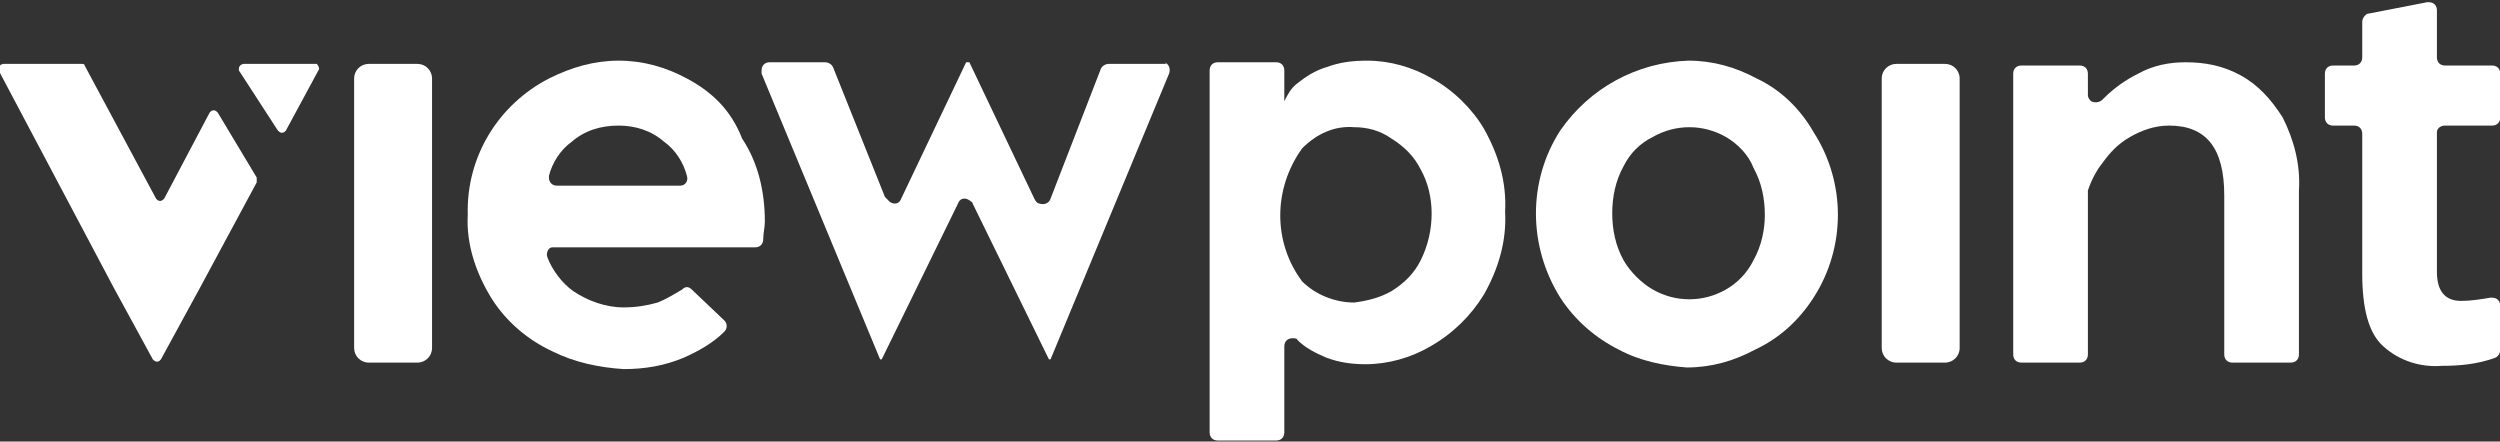
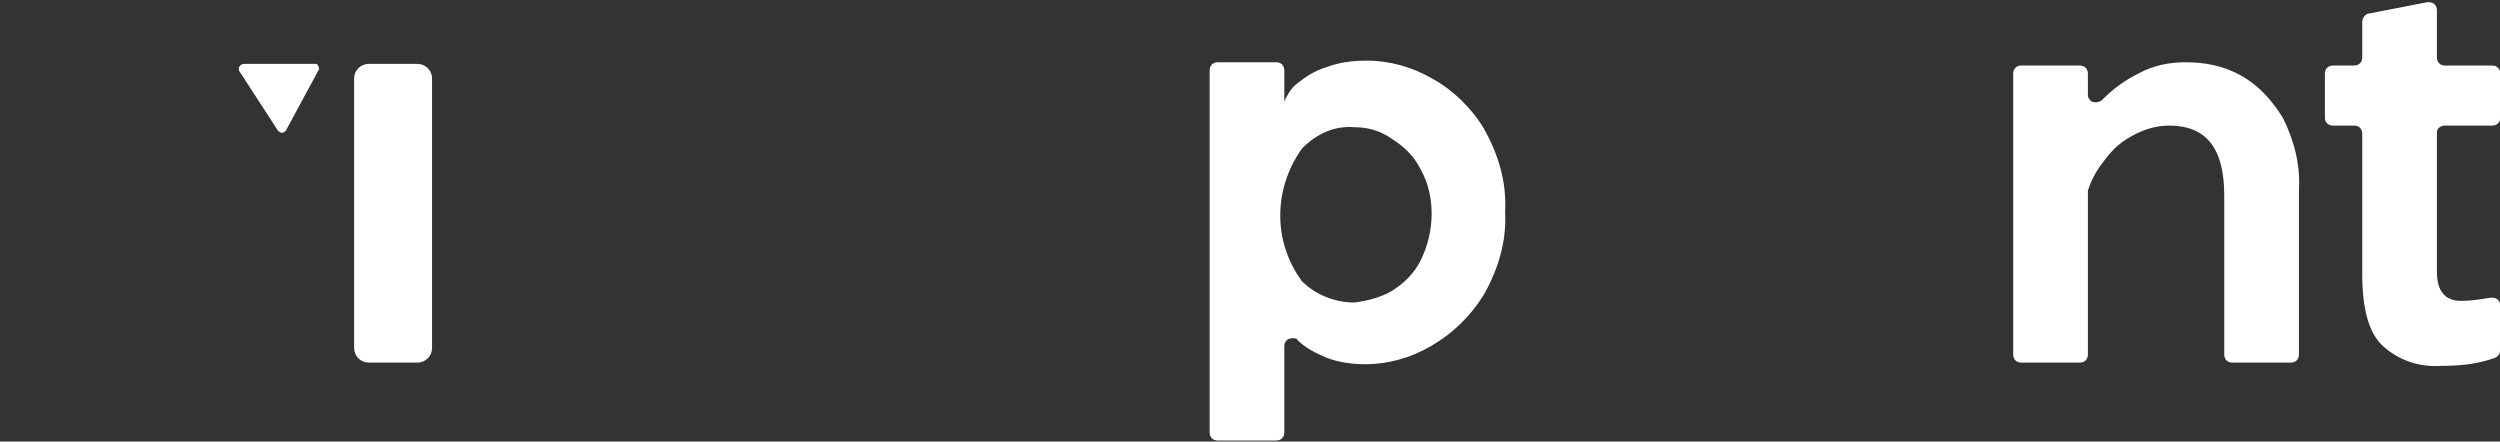
<svg xmlns="http://www.w3.org/2000/svg" version="1.1" id="Layer_1" x="0px" y="0px" viewBox="0 0 154 27.2" style="enable-background:new 0 0 154 27.2;" xml:space="preserve">
  <rect x="0" y="0" width="154" height="27.2" fill="#333333" stroke="none" />
  <style type="text/css">
	.st0{fill:#FFFFFF;}
</style>
  <g id="VP_Logo_nav" transform="translate(-491.986 -242.664)">
    <path id="Rectangle_8" class="st0" d="M514.7,246.6h3c0.5,0,0.9,0.4,0.9,0.9v16.6c0,0.5-0.4,0.9-0.9,0.9h-3c-0.5,0-0.9-0.4-0.9-0.9   v-16.6C513.8,247,514.2,246.6,514.7,246.6z" />
-     <path id="Path_62" class="st0" d="M534.3,247.5c-1.3-0.7-2.7-1.1-4.2-1.1c-1.5,0-2.9,0.4-4.3,1.1c-3.1,1.6-5.1,4.8-5,8.4   c-0.1,1.8,0.5,3.6,1.5,5.2c0.9,1.4,2.2,2.5,3.7,3.2c1.4,0.7,2.9,1,4.4,1.1c1.3,0,2.5-0.2,3.7-0.7c0.9-0.4,1.8-0.9,2.5-1.6   c0.2-0.2,0.2-0.5,0-0.7c0,0,0,0,0,0l-2-1.9c-0.2-0.2-0.4-0.2-0.6,0c-0.5,0.3-1,0.6-1.5,0.8c-0.7,0.2-1.4,0.3-2.1,0.3   c-1.1,0-2.2-0.4-3.1-1c-0.7-0.5-1.3-1.3-1.6-2.1c-0.1-0.3,0.1-0.6,0.3-0.6c0.1,0,0.1,0,0.2,0h12.3c0.3,0,0.5-0.2,0.5-0.5   c0-0.4,0.1-0.7,0.1-1.1c0-1.8-0.4-3.6-1.4-5.1C537,249.4,535.8,248.3,534.3,247.5z M533.9,254.1h-7.6c-0.3,0-0.5-0.2-0.5-0.5   c0,0,0-0.1,0-0.1c0.2-0.8,0.7-1.6,1.4-2.1c0.8-0.7,1.8-1,2.9-1c1,0,2,0.3,2.8,1c0.7,0.5,1.2,1.3,1.4,2.1c0.1,0.3-0.1,0.6-0.4,0.6   C534,254.1,534,254.1,533.9,254.1z" />
-     <path id="Path_63" class="st0" d="M563.7,246.6h-3.4c-0.2,0-0.4,0.1-0.5,0.3l-3.1,8c-0.1,0.3-0.4,0.4-0.7,0.3   c-0.1,0-0.2-0.1-0.3-0.3l-4-8.4h-0.2l-4,8.4c-0.1,0.3-0.4,0.4-0.7,0.2c-0.1-0.1-0.2-0.2-0.3-0.3l-3.2-8c-0.1-0.2-0.3-0.3-0.5-0.3   h-3.4c-0.3,0-0.5,0.2-0.5,0.5c0,0.1,0,0.1,0,0.2l7.3,17.6h0.1l4.7-9.6c0.1-0.3,0.4-0.4,0.7-0.2c0.1,0.1,0.2,0.1,0.2,0.2l4.7,9.6   h0.1l7.3-17.6c0.1-0.3,0-0.6-0.3-0.7C563.9,246.6,563.8,246.6,563.7,246.6z" />
    <path id="Path_64" class="st0" d="M580.2,247.5c-1.2-0.7-2.6-1.1-4-1.1c-0.9,0-1.7,0.1-2.5,0.4c-0.7,0.2-1.3,0.6-1.8,1   c-0.4,0.3-0.6,0.7-0.8,1.1v-1.9c0-0.3-0.2-0.5-0.5-0.5h-3.6c-0.3,0-0.5,0.2-0.5,0.5l0,22.3c0,0.3,0.2,0.5,0.5,0.5c0,0,0,0,0,0h3.6   c0.3,0,0.5-0.2,0.5-0.5v0v-5.3c0-0.3,0.2-0.5,0.5-0.5c0.1,0,0.3,0,0.3,0.1l0,0c0.5,0.5,1.1,0.8,1.8,1.1c0.8,0.3,1.6,0.4,2.4,0.4   c1.4,0,2.8-0.4,4-1.1c1.4-0.8,2.5-1.9,3.3-3.2c0.9-1.6,1.4-3.3,1.3-5.1c0.1-1.8-0.4-3.5-1.3-5.1   C582.7,249.4,581.5,248.2,580.2,247.5z M579.5,258.7c-0.4,0.8-1,1.4-1.8,1.9c-0.7,0.4-1.5,0.6-2.3,0.7c-1.2,0-2.4-0.5-3.2-1.3   c-1.8-2.4-1.8-5.7,0-8.2c0.9-0.9,2-1.4,3.2-1.3c0.8,0,1.6,0.2,2.3,0.7c0.8,0.5,1.4,1.1,1.8,1.9   C580.4,254.7,580.4,256.9,579.5,258.7L579.5,258.7z" />
-     <path id="Path_65" class="st0" d="M600.2,247.5c-1.3-0.7-2.7-1.1-4.2-1.1c-3.2,0.1-6.1,1.7-7.9,4.3c-2,3.1-2,7.1,0,10.3   c0.9,1.4,2.2,2.5,3.6,3.2c1.3,0.7,2.8,1,4.2,1.1c1.5,0,2.9-0.4,4.2-1.1c1.5-0.7,2.7-1.8,3.6-3.2c2-3.1,2-7.1,0-10.2   C602.9,249.4,601.7,248.2,600.2,247.5z M600,258.7c-0.4,0.8-1,1.4-1.7,1.8c-1.4,0.8-3.1,0.8-4.5,0c-0.7-0.4-1.4-1.1-1.8-1.8   c-0.5-0.9-0.7-1.9-0.7-2.9c0-1,0.2-2,0.7-2.9c0.4-0.8,1-1.4,1.8-1.8c1.4-0.8,3.1-0.8,4.5,0c0.7,0.4,1.4,1.1,1.7,1.9   c0.5,0.9,0.7,1.9,0.7,2.9C600.7,256.8,600.5,257.8,600,258.7z" />
-     <path id="Rectangle_9" class="st0" d="M608.8,246.6h3c0.5,0,0.9,0.4,0.9,0.9v16.6c0,0.5-0.4,0.9-0.9,0.9h-3c-0.5,0-0.9-0.4-0.9-0.9   v-16.6C607.9,247,608.3,246.6,608.8,246.6z" />
    <path id="Path_66" class="st0" d="M630,247.3c-1.1-0.6-2.2-0.8-3.4-0.8c-1,0-2,0.2-2.9,0.7c-0.8,0.4-1.5,0.9-2.1,1.5l-0.1,0.1   c-0.2,0.2-0.5,0.2-0.7,0.1c-0.1-0.1-0.2-0.2-0.2-0.4v-1.3c0-0.3-0.2-0.5-0.5-0.5l0,0h-3.6c-0.3,0-0.5,0.2-0.5,0.5c0,0,0,0,0,0v17.3   c0,0.3,0.2,0.5,0.5,0.5h3.6c0.3,0,0.5-0.2,0.5-0.5v-9.9c0-0.1,0-0.1,0-0.2c0.2-0.6,0.5-1.2,0.9-1.7c0.5-0.7,1-1.2,1.7-1.6   c0.7-0.4,1.5-0.7,2.4-0.7c2.3,0,3.4,1.4,3.4,4.3v9.8c0,0.3,0.2,0.5,0.5,0.5h3.6c0.3,0,0.5-0.2,0.5-0.5v-10.1c0.1-1.6-0.3-3.1-1-4.5   C631.9,248.8,631.1,247.9,630,247.3z" />
    <path id="Path_67" class="st0" d="M642.6,250.4h2.9c0.3,0,0.5-0.2,0.5-0.5c0,0,0,0,0,0v-2.7c0-0.3-0.2-0.5-0.5-0.5l0,0h-2.9   c-0.3,0-0.5-0.2-0.5-0.5v-2.9c0-0.3-0.2-0.5-0.5-0.5c0,0-0.1,0-0.1,0l-3.6,0.7c-0.2,0-0.4,0.3-0.4,0.5v2.2c0,0.3-0.2,0.5-0.5,0.5   h-1.3c-0.3,0-0.5,0.2-0.5,0.5c0,0,0,0,0,0v2.7c0,0.3,0.2,0.5,0.5,0.5l0,0h1.3c0.3,0,0.5,0.2,0.5,0.5v8.6c0,2.2,0.4,3.7,1.3,4.5   c1,0.9,2.3,1.3,3.6,1.2c1.1,0,2.2-0.1,3.3-0.5c0.2-0.1,0.3-0.3,0.3-0.5v-2.7c0-0.3-0.2-0.5-0.5-0.5c0,0-0.1,0-0.1,0   c-0.6,0.1-1.2,0.2-1.8,0.2c-1,0-1.5-0.6-1.5-1.8v-8.6C642.1,250.6,642.3,250.4,642.6,250.4C642.6,250.4,642.6,250.4,642.6,250.4z" />
-     <path id="Path_68" class="st0" d="M505.4,249.6c-0.1-0.1-0.2-0.2-0.4-0.1c0,0-0.1,0.1-0.1,0.1l-2.8,5.3c-0.1,0.1-0.2,0.2-0.4,0.1   c0,0-0.1-0.1-0.1-0.1l-4.4-8.2c0-0.1-0.1-0.1-0.2-0.1h-4.8c-0.1,0-0.3,0.1-0.3,0.3c0,0,0,0.1,0,0.1l7.1,13.4l2.4,4.4   c0.1,0.1,0.2,0.2,0.4,0.1c0,0,0.1-0.1,0.1-0.1l2.4-4.4v0l3.5-6.5c0-0.1,0-0.2,0-0.3L505.4,249.6z" />
    <path id="Path_69" class="st0" d="M511.4,246.6H507c-0.1,0-0.3,0.1-0.3,0.3c0,0.1,0,0.1,0,0.1l2.4,3.7c0.1,0.1,0.2,0.2,0.4,0.1   c0,0,0.1-0.1,0.1-0.1l2-3.7c0.1-0.1,0-0.3-0.1-0.4C511.5,246.6,511.4,246.6,511.4,246.6z" />
  </g>
</svg>